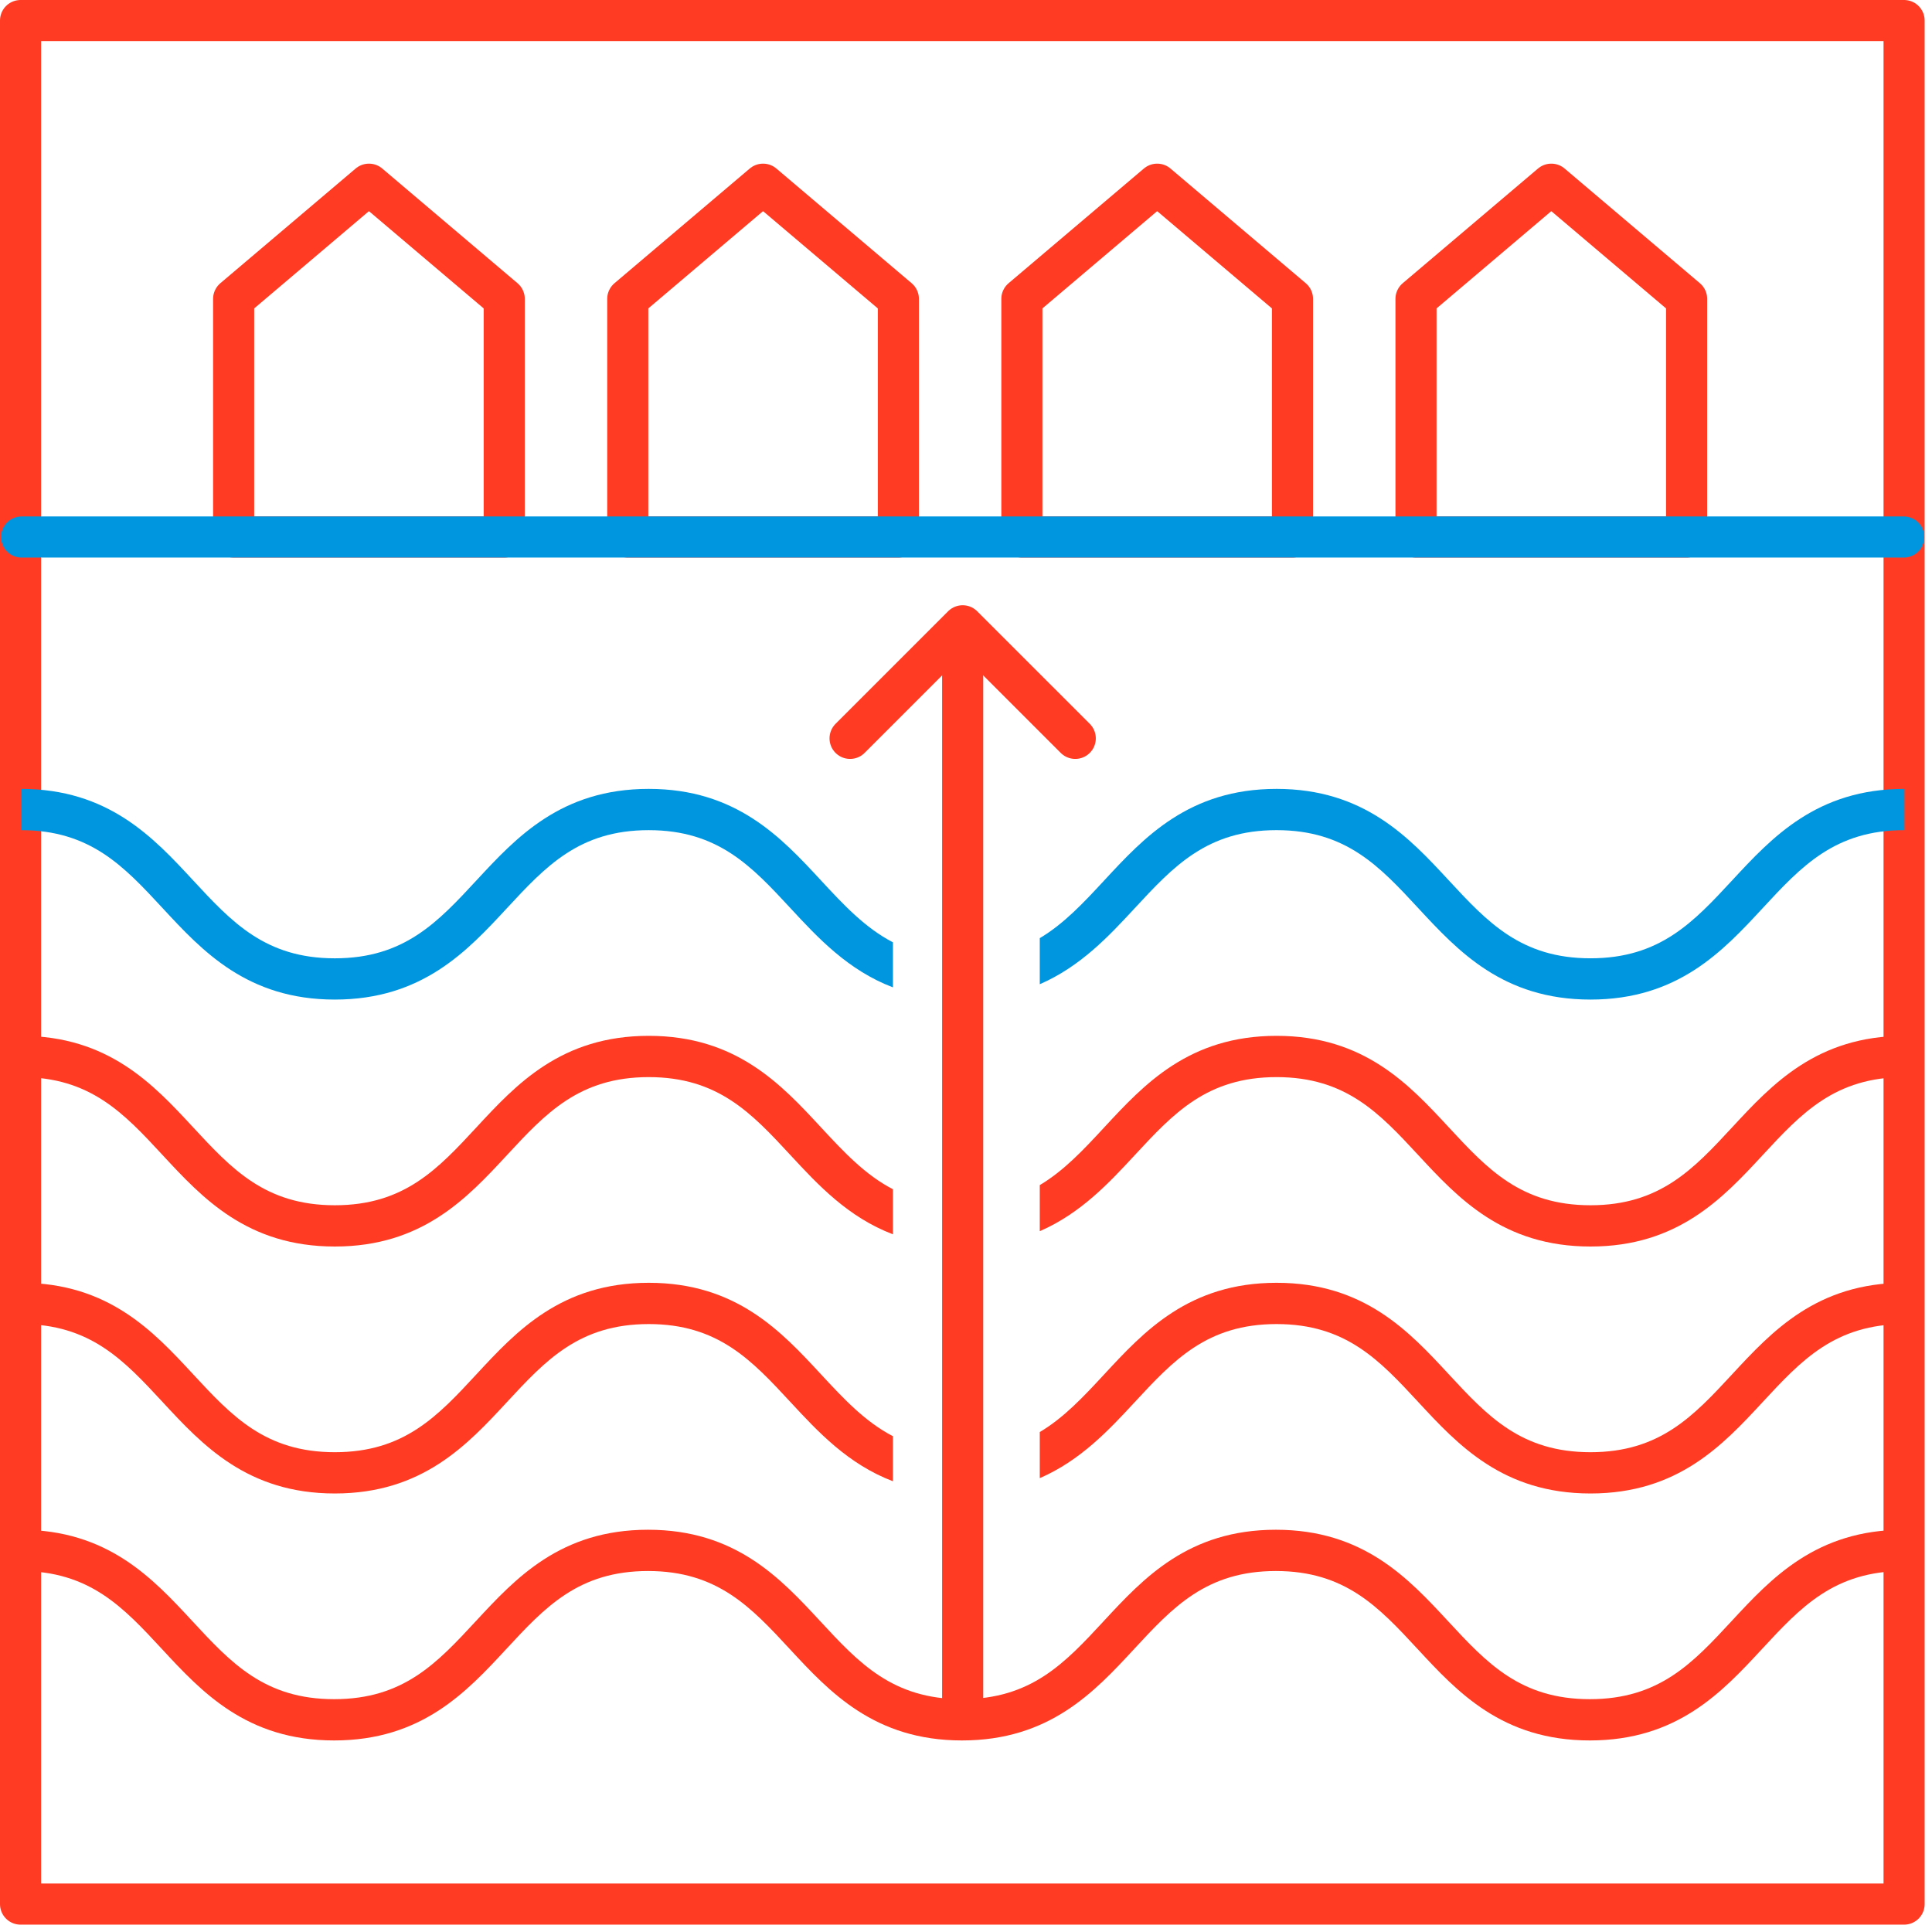
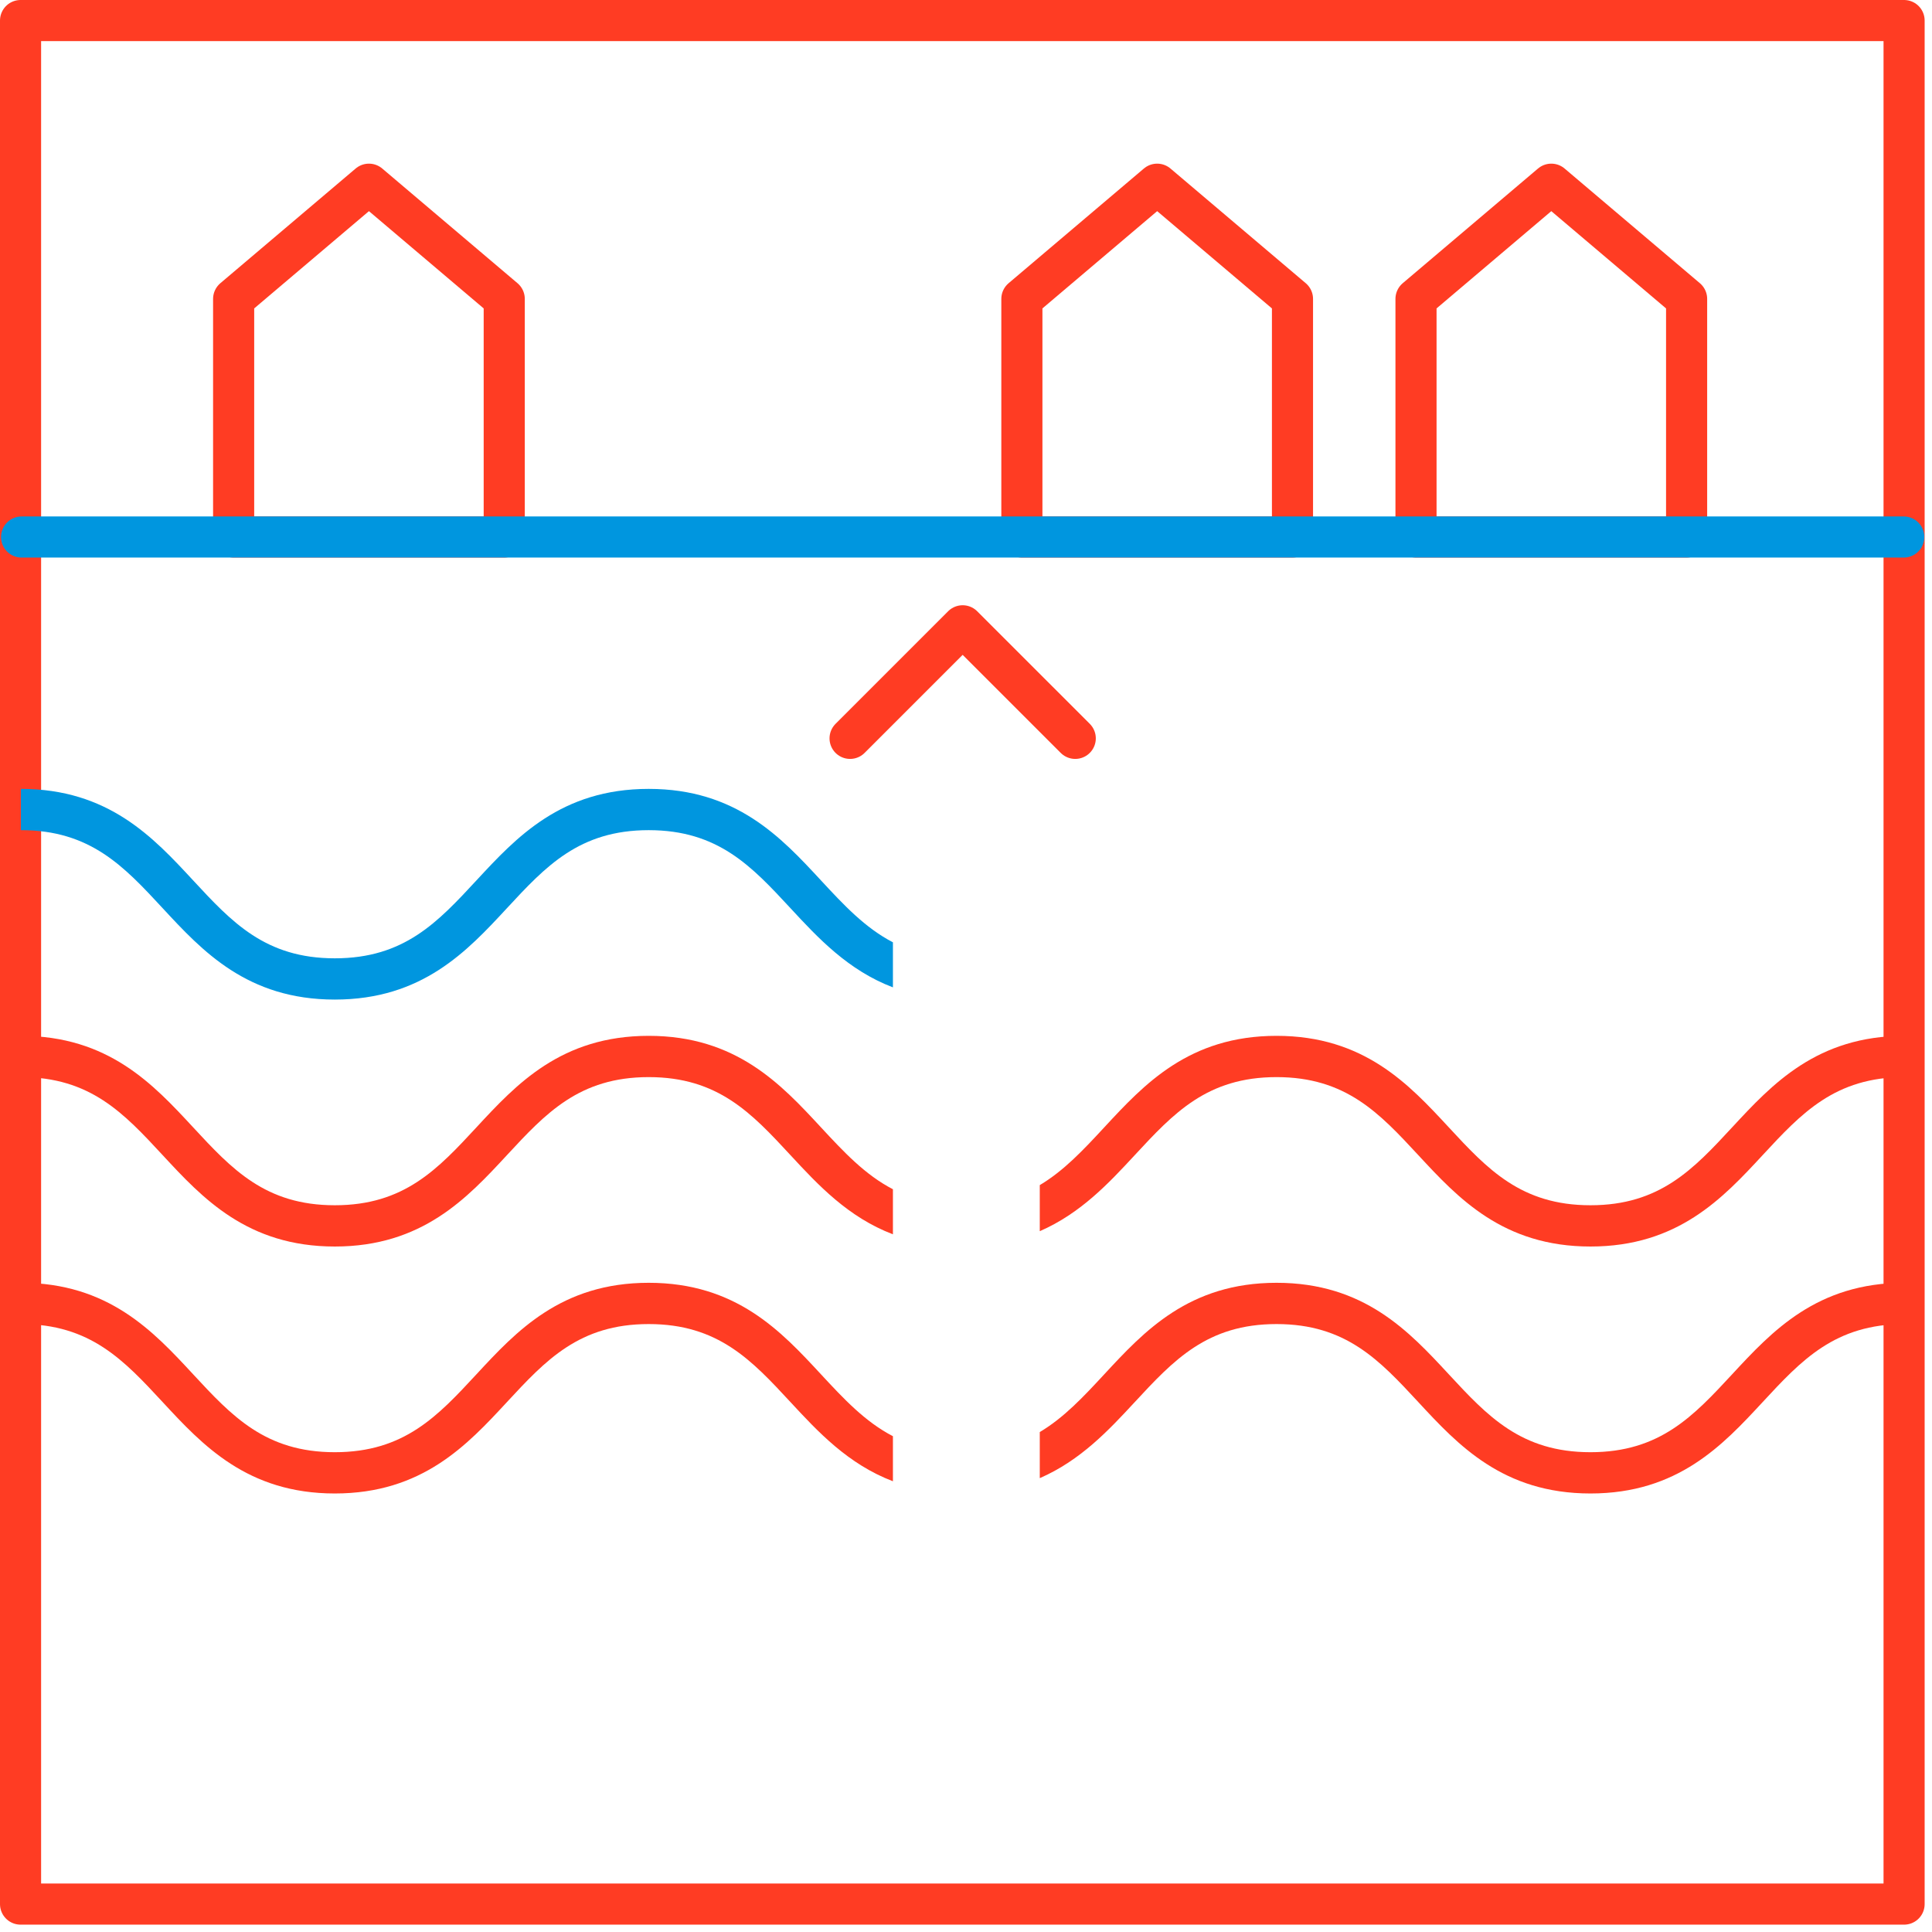
<svg xmlns="http://www.w3.org/2000/svg" width="100%" height="100%" viewBox="0 0 141 141" version="1.1" xml:space="preserve" style="fill-rule:evenodd;clip-rule:evenodd;stroke-linecap:round;stroke-linejoin:round;stroke-miterlimit:10;">
  <g transform="matrix(-1,0,0,1,872.244,-85.985)">
    <rect x="733.281" y="87.485" width="137.463" height="137.463" style="fill:none;stroke:rgb(255,60,35);stroke-width:3px;" />
  </g>
  <g transform="matrix(1,0,0,1,36.8,30.82)">
    <path d="M0,-9.006L-9.874,-17.377L-19.749,-9.006L-19.749,8.371L0,8.371L0,-9.006Z" style="fill:none;fill-rule:nonzero;stroke:rgb(255,60,35);stroke-width:3px;" />
  </g>
  <g transform="matrix(1,0,0,1,65.564,30.82)">
-     <path d="M0,-9.006L-9.875,-17.377L-19.749,-9.006L-19.749,8.371L0,8.371L0,-9.006Z" style="fill:none;fill-rule:nonzero;stroke:rgb(255,60,35);stroke-width:3px;" />
-   </g>
+     </g>
  <g transform="matrix(1,0,0,1,94.327,30.82)">
    <path d="M0,-9.006L-9.875,-17.377L-19.749,-9.006L-19.749,8.371L0,8.371L0,-9.006Z" style="fill:none;fill-rule:nonzero;stroke:rgb(255,60,35);stroke-width:3px;" />
  </g>
  <g transform="matrix(1,0,0,1,123.091,30.82)">
    <path d="M0,-9.006L-9.875,-17.377L-19.749,-9.006L-19.749,8.371L0,8.371L0,-9.006Z" style="fill:none;fill-rule:nonzero;stroke:rgb(255,60,35);stroke-width:3px;" />
  </g>
  <g transform="matrix(-1,0,0,1,1.576,39.192)">
    <path d="M-137.362,0L0,0" style="fill:none;fill-rule:nonzero;stroke:rgb(0,150,223);stroke-width:3px;stroke-linecap:butt;" />
  </g>
  <g transform="matrix(1,0,0,1,59.903,66.285)">
    <path d="M0,-2.046C-2.894,-5.17 -6.174,-8.711 -12.56,-8.711C-18.944,-8.711 -22.225,-5.17 -25.119,-2.046C-27.952,1.013 -30.399,3.654 -35.469,3.654C-40.539,3.654 -42.985,1.013 -45.819,-2.046C-48.713,-5.17 -51.993,-8.711 -58.378,-8.711L-58.378,-5.699C-53.308,-5.699 -50.861,-3.058 -48.028,0C-45.134,3.124 -41.854,6.665 -35.469,6.665C-29.084,6.665 -25.804,3.124 -22.91,0C-20.076,-3.058 -17.629,-5.699 -12.56,-5.699C-7.49,-5.699 -5.042,-3.058 -2.209,0C-0.205,2.164 1.987,4.525 5.264,5.774L5.264,2.486C3.229,1.429 1.68,-0.233 0,-2.046" style="fill:rgb(0,150,223);fill-rule:nonzero;" />
  </g>
  <g transform="matrix(1,0,0,1,82.812,64.239)">
-     <path d="M0,2.046C2.834,-1.013 5.28,-3.654 10.351,-3.654C15.421,-3.654 17.868,-1.013 20.702,2.046C23.597,5.17 26.877,8.711 33.263,8.711C39.648,8.711 42.93,5.17 45.824,2.046C48.658,-1.013 51.105,-3.654 56.176,-3.654L56.176,-6.665C49.79,-6.665 46.51,-3.124 43.615,-0.001C40.781,3.058 38.334,5.699 33.263,5.699C28.192,5.699 25.745,3.058 22.911,0C20.017,-3.124 16.736,-6.665 10.351,-6.665C3.966,-6.665 0.686,-3.124 -2.209,0C-3.736,1.648 -5.154,3.171 -6.928,4.229L-6.928,7.591C-3.951,6.298 -1.89,4.086 0,2.046" style="fill:rgb(0,150,223);fill-rule:nonzero;" />
-   </g>
+     </g>
  <g transform="matrix(1,0,0,1,59.903,102.331)">
    <path d="M0,-2.046C-2.894,-5.17 -6.174,-8.711 -12.56,-8.711C-18.944,-8.711 -22.225,-5.17 -25.119,-2.046C-27.952,1.012 -30.399,3.653 -35.469,3.653C-40.539,3.653 -42.985,1.012 -45.819,-2.046C-48.713,-5.17 -51.993,-8.711 -58.378,-8.711L-58.378,-5.699C-53.308,-5.699 -50.861,-3.058 -48.028,0C-45.134,3.124 -41.854,6.665 -35.469,6.665C-29.084,6.665 -25.804,3.124 -22.91,0C-20.076,-3.058 -17.629,-5.699 -12.56,-5.699C-7.49,-5.699 -5.042,-3.058 -2.209,0C-0.205,2.163 1.987,4.524 5.264,5.773L5.264,2.485C3.229,1.429 1.68,-0.234 0,-2.046" style="fill:rgb(255,60,35);fill-rule:nonzero;" />
  </g>
  <g transform="matrix(1,0,0,1,82.812,100.285)">
    <path d="M0,2.046C2.834,-1.012 5.28,-3.653 10.351,-3.653C15.421,-3.653 17.868,-1.012 20.702,2.046C23.597,5.17 26.877,8.711 33.263,8.711C39.648,8.711 42.93,5.17 45.824,2.046C48.658,-1.012 51.105,-3.653 56.176,-3.653L56.176,-6.665C49.79,-6.665 46.51,-3.124 43.615,-0.001C40.781,3.058 38.334,5.699 33.263,5.699C28.192,5.699 25.745,3.058 22.911,0C20.017,-3.124 16.736,-6.665 10.351,-6.665C3.966,-6.665 0.686,-3.124 -2.209,0C-3.736,1.648 -5.154,3.171 -6.928,4.229L-6.928,7.592C-3.951,6.298 -1.89,4.086 0,2.046" style="fill:rgb(255,60,35);fill-rule:nonzero;" />
  </g>
  <g transform="matrix(1,0,0,1,82.812,82.262)">
    <path d="M0,2.046C2.834,-1.012 5.28,-3.653 10.351,-3.653C15.421,-3.653 17.868,-1.012 20.702,2.046C23.597,5.17 26.877,8.711 33.263,8.711C39.648,8.711 42.93,5.17 45.824,2.046C48.658,-1.012 51.105,-3.653 56.176,-3.653L56.176,-6.665C49.79,-6.665 46.51,-3.124 43.615,-0.001C40.781,3.058 38.334,5.699 33.263,5.699C28.192,5.699 25.745,3.058 22.911,0C20.017,-3.124 16.736,-6.665 10.351,-6.665C3.966,-6.665 0.686,-3.124 -2.209,0C-3.736,1.648 -5.154,3.171 -6.928,4.229L-6.928,7.591C-3.951,6.298 -1.89,4.086 0,2.046" style="fill:rgb(255,60,35);fill-rule:nonzero;" />
  </g>
  <g transform="matrix(1,0,0,1,59.903,84.308)">
    <path d="M0,-2.046C-2.894,-5.17 -6.174,-8.711 -12.56,-8.711C-18.944,-8.711 -22.225,-5.17 -25.119,-2.046C-27.952,1.012 -30.399,3.653 -35.469,3.653C-40.539,3.653 -42.985,1.012 -45.819,-2.046C-48.713,-5.17 -51.993,-8.711 -58.378,-8.711L-58.378,-5.699C-53.308,-5.699 -50.861,-3.058 -48.028,0C-45.134,3.124 -41.854,6.665 -35.469,6.665C-29.084,6.665 -25.804,3.124 -22.91,0C-20.076,-3.058 -17.629,-5.699 -12.56,-5.699C-7.49,-5.699 -5.042,-3.058 -2.209,0C-0.205,2.163 1.987,4.525 5.264,5.773L5.264,2.485C3.229,1.429 1.68,-0.233 0,-2.046" style="fill:rgb(255,60,35);fill-rule:nonzero;" />
  </g>
  <g transform="matrix(1,0,0,1,126.377,120.355)">
-     <path d="M0,-2.047C-2.834,1.012 -5.281,3.653 -10.352,3.653C-15.422,3.653 -17.869,1.012 -20.703,-2.047C-23.598,-5.171 -26.879,-8.712 -33.265,-8.712C-39.649,-8.712 -42.93,-5.171 -45.823,-2.047C-48.657,1.012 -51.104,3.653 -56.174,3.653C-61.244,3.653 -63.691,1.012 -66.524,-2.047C-69.418,-5.171 -72.699,-8.712 -79.084,-8.712C-85.469,-8.712 -88.749,-5.171 -91.643,-2.047C-94.477,1.012 -96.923,3.653 -101.993,3.653C-107.063,3.653 -109.51,1.012 -112.343,-2.047C-115.237,-5.171 -118.518,-8.712 -124.902,-8.712L-124.902,-5.7C-119.833,-5.7 -117.386,-3.059 -114.552,0C-111.658,3.124 -108.378,6.665 -101.993,6.665C-95.608,6.665 -92.328,3.124 -89.434,0C-86.601,-3.059 -84.154,-5.7 -79.084,-5.7C-74.014,-5.7 -71.567,-3.059 -68.733,0C-65.839,3.124 -62.559,6.665 -56.174,6.665C-49.788,6.665 -46.508,3.124 -43.614,0C-40.781,-3.059 -38.334,-5.7 -33.265,-5.7C-28.193,-5.7 -25.746,-3.059 -22.912,0C-20.018,3.124 -16.737,6.665 -10.352,6.665C-3.966,6.665 -0.686,3.124 2.209,0C5.043,-3.059 7.49,-5.7 12.562,-5.7L12.562,-8.712C6.176,-8.712 2.895,-5.171 0,-2.047" style="fill:rgb(255,60,35);fill-rule:nonzero;" />
-   </g>
+     </g>
  <g transform="matrix(0,1,1,0,109.633,86.138)">
-     <path d="M-39.376,-39.376L39.376,-39.376" style="fill:none;fill-rule:nonzero;stroke:rgb(255,60,35);stroke-width:3px;stroke-linecap:butt;stroke-linejoin:miter;" />
-   </g>
+     </g>
  <g transform="matrix(1,0,0,1,62.04,45.671)">
    <path d="M0,8.216L8.216,0L16.433,8.216" style="fill:none;fill-rule:nonzero;stroke:rgb(255,60,35);stroke-width:3px;stroke-linecap:butt;" />
  </g>
</svg>